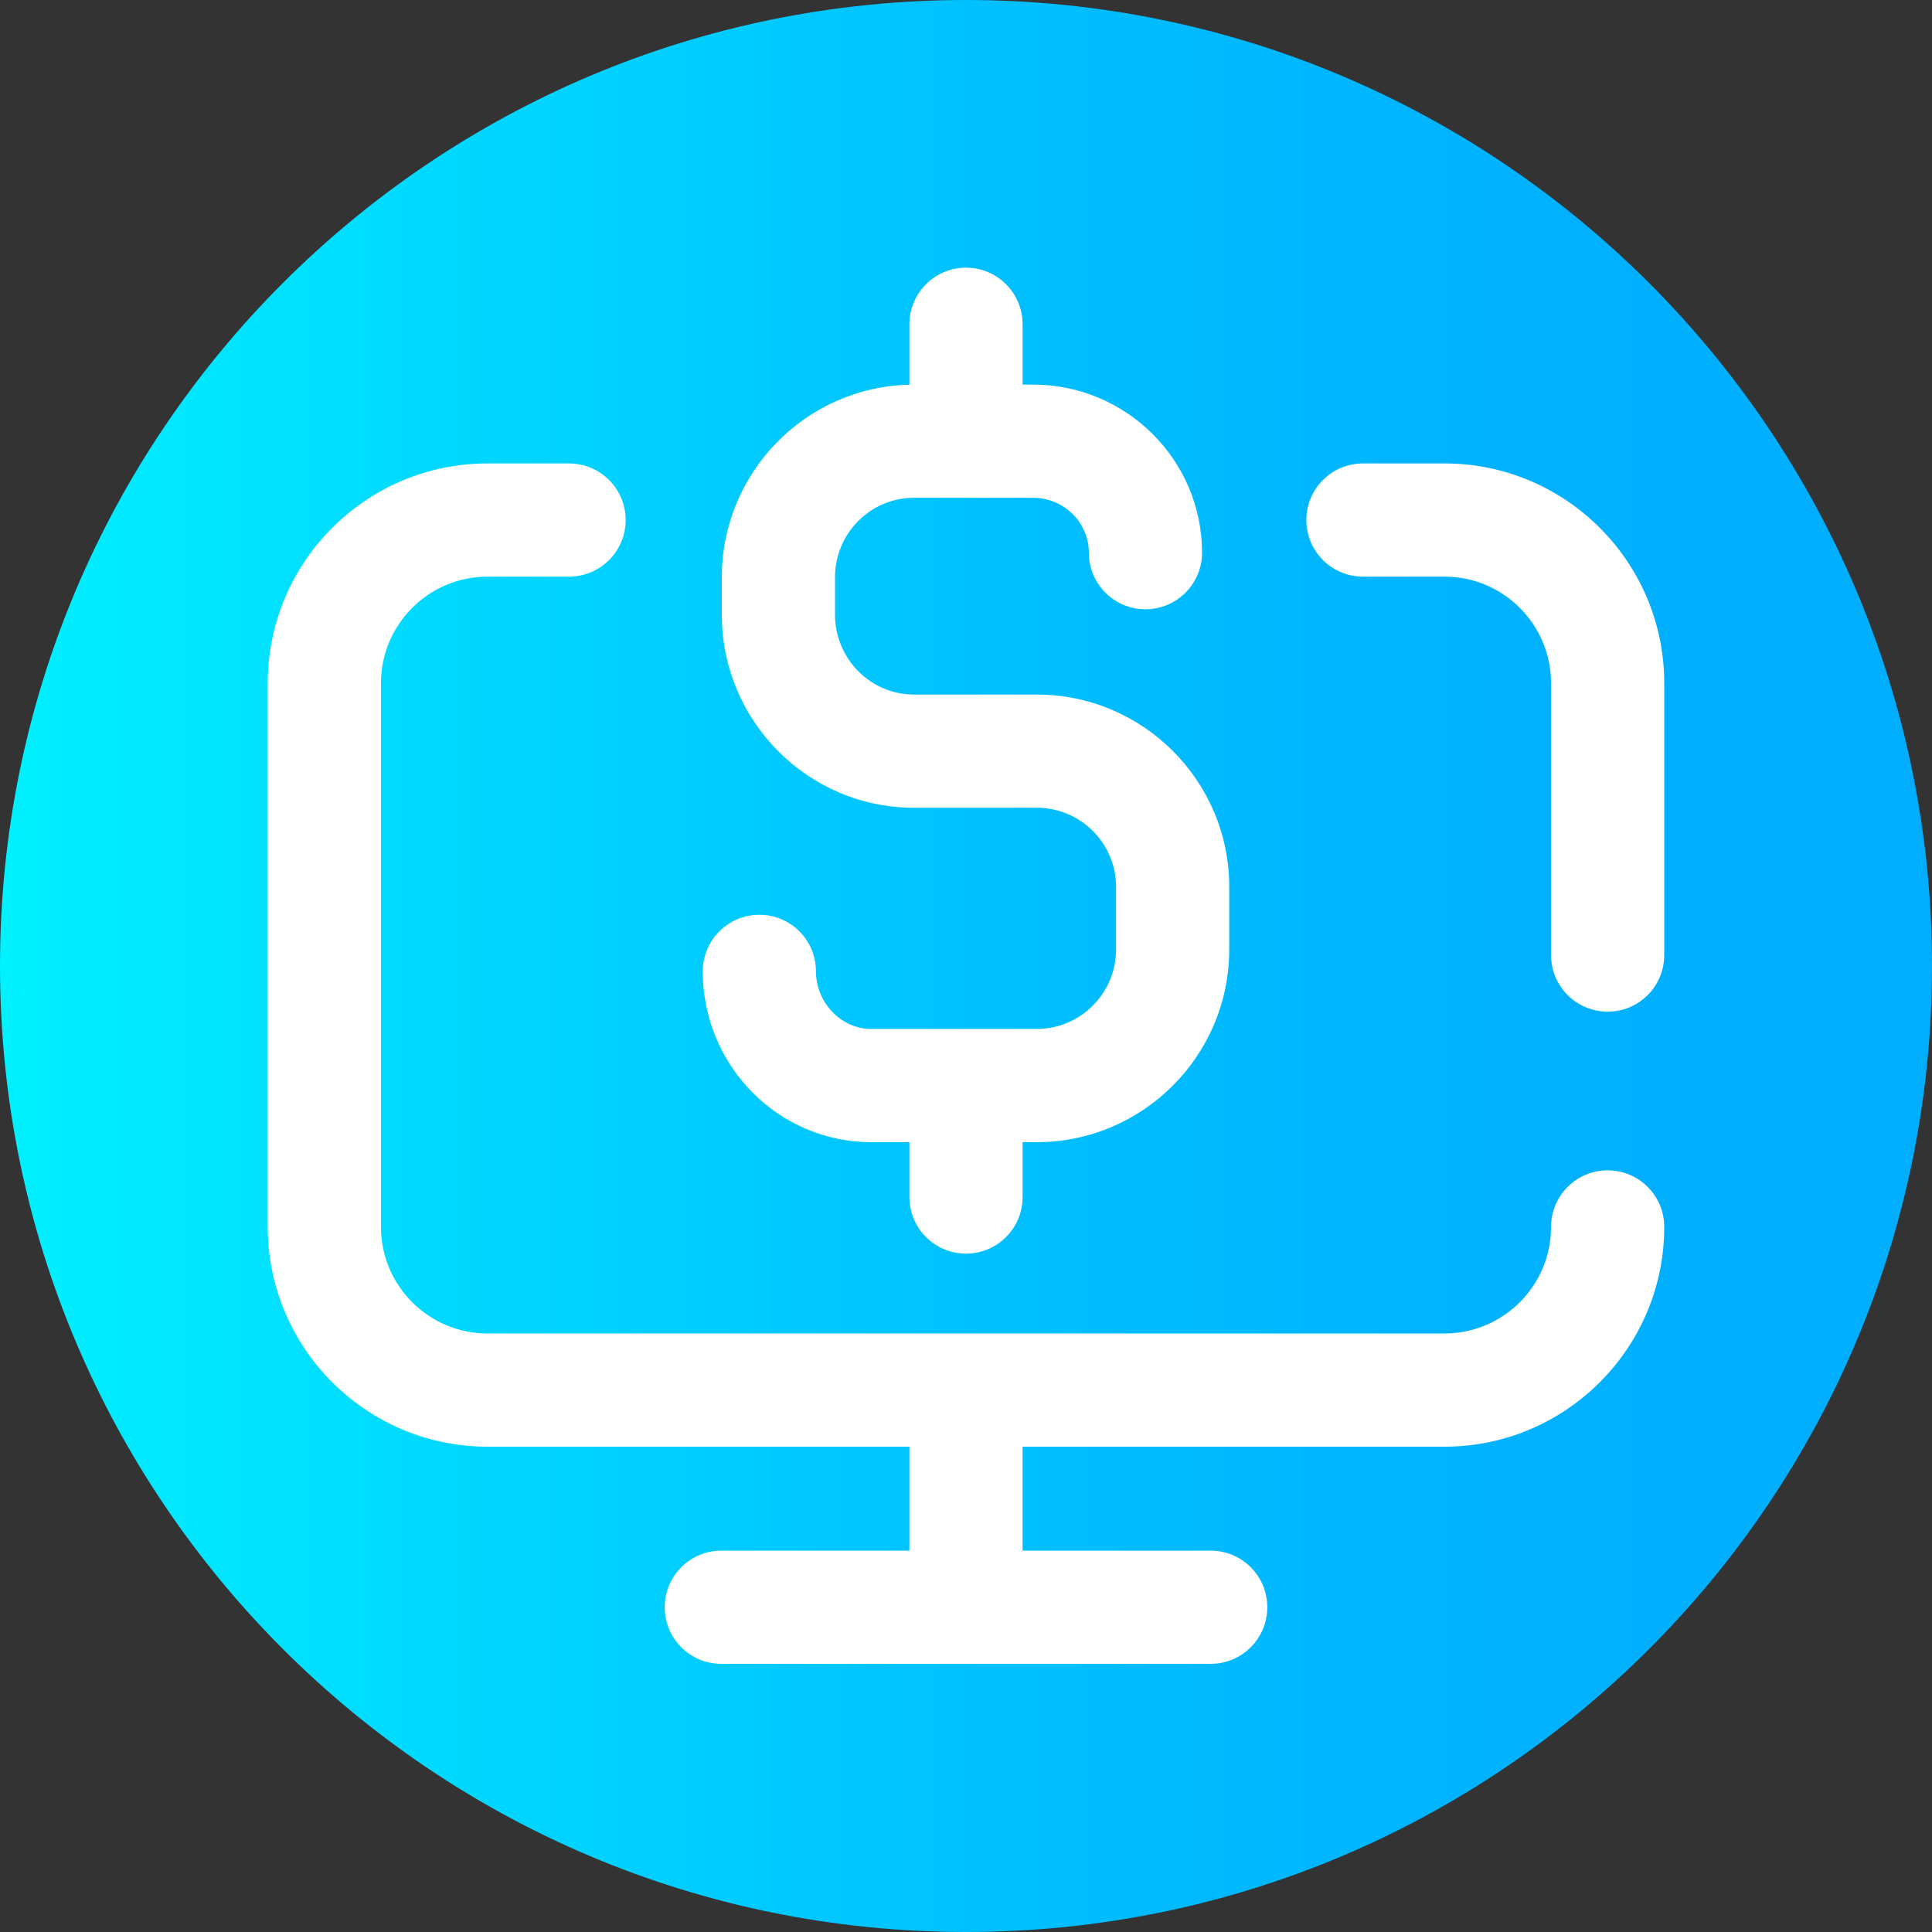
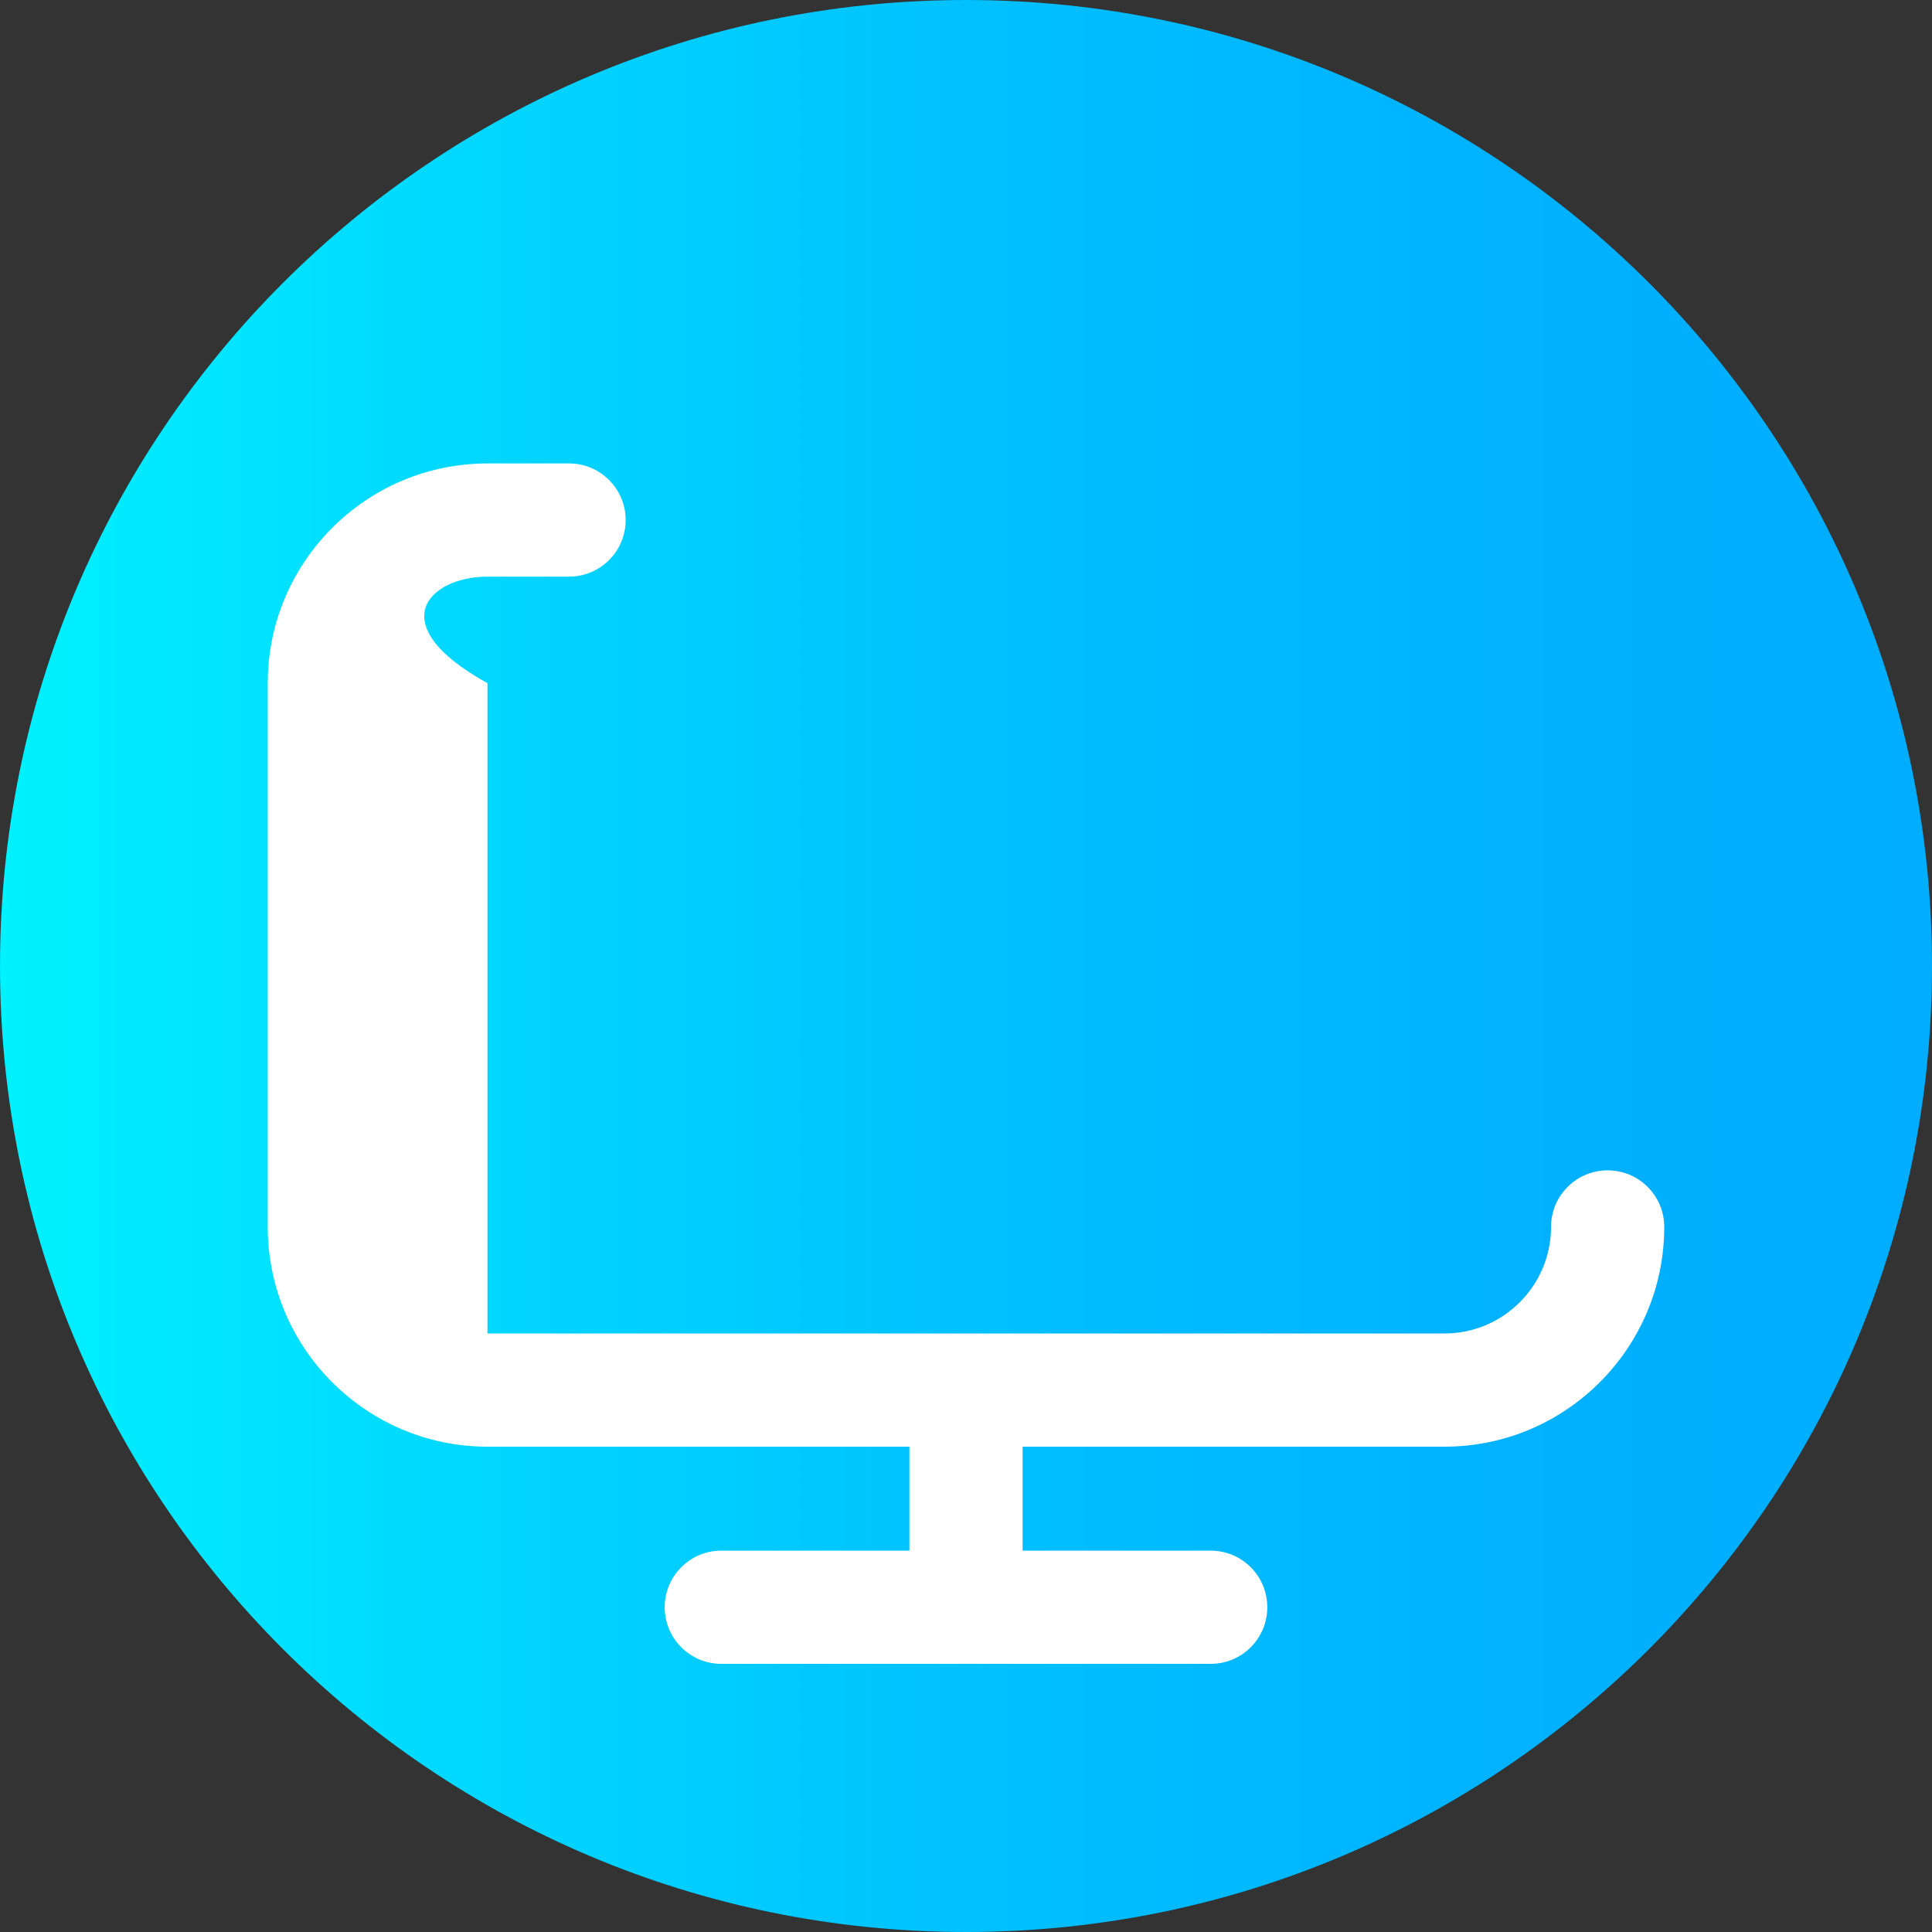
<svg xmlns="http://www.w3.org/2000/svg" width="147" height="147" viewBox="0 0 147 147" fill="none">
  <rect x="0" y="0" width="147" height="147" fill="#333333" stroke="none" />
  <path d="M147 73.5C147 114.093 114.093 147 73.5 147C32.907 147 0 114.093 0 73.5C0 32.907 32.907 0 73.5 0C114.093 0 147 32.907 147 73.5Z" fill="url(#paint0_linear_26_1197)" />
-   <path d="M109.909 35.262H103.702C101.325 35.262 99.396 37.19 99.396 39.568C99.396 41.947 101.325 43.875 103.702 43.875H109.909C114.378 43.875 118.014 47.511 118.014 51.98V72.668C118.014 75.047 119.943 76.975 122.321 76.975C124.7 76.975 126.627 75.047 126.627 72.668V51.98C126.627 42.761 119.128 35.262 109.909 35.262Z" fill="white" />
-   <path d="M122.321 89.048C119.943 89.048 118.014 90.975 118.014 93.354C118.014 97.823 114.378 101.46 109.909 101.46H37.091C32.622 101.46 28.986 97.823 28.986 93.354V51.98C28.986 47.511 32.622 43.875 37.091 43.875H43.297C45.676 43.875 47.604 41.947 47.604 39.568C47.604 37.19 45.676 35.262 43.297 35.262H37.091C27.872 35.262 20.372 42.763 20.372 51.98V93.354C20.372 102.573 27.872 110.073 37.091 110.073H69.193V117.984H54.882C52.503 117.984 50.575 119.912 50.575 122.291C50.575 124.669 52.503 126.597 54.882 126.597H92.118C94.497 126.597 96.425 124.669 96.425 122.291C96.425 119.912 94.497 117.984 92.118 117.984H77.806V110.073H109.909C119.128 110.073 126.627 102.573 126.627 93.354C126.627 90.975 124.7 89.048 122.321 89.048Z" fill="white" />
-   <path d="M66.276 86.904H69.193V91.079C69.193 93.457 71.121 95.385 73.5 95.385C75.879 95.385 77.807 93.457 77.807 91.079V86.904H78.882C86.958 86.904 93.529 80.327 93.529 72.242V67.473C93.529 59.407 86.958 52.846 78.882 52.846H69.534C66.225 52.846 63.533 50.116 63.533 46.762V43.924C63.533 40.589 66.225 37.876 69.534 37.876H78.598C80.941 37.876 82.847 39.749 82.847 42.051C82.847 44.43 84.775 46.358 87.153 46.358C89.532 46.358 91.46 44.43 91.46 42.051C91.46 35 85.691 29.263 78.598 29.263H77.807V24.674C77.807 22.296 75.879 20.367 73.5 20.367C71.121 20.367 69.193 22.296 69.193 24.674V29.272C61.292 29.454 54.92 35.955 54.92 43.924V46.762C54.92 54.866 61.475 61.459 69.534 61.459H78.882C82.21 61.459 84.916 64.157 84.916 67.472V72.242C84.916 75.577 82.21 78.29 78.882 78.29H66.276C64.004 78.29 62.084 76.284 62.084 73.908C62.084 71.531 60.156 69.602 57.777 69.602C55.4 69.602 53.471 71.531 53.471 73.908C53.471 81.075 59.215 86.904 66.276 86.904Z" fill="white" />
+   <path d="M122.321 89.048C119.943 89.048 118.014 90.975 118.014 93.354C118.014 97.823 114.378 101.46 109.909 101.46H37.091V51.98C28.986 47.511 32.622 43.875 37.091 43.875H43.297C45.676 43.875 47.604 41.947 47.604 39.568C47.604 37.19 45.676 35.262 43.297 35.262H37.091C27.872 35.262 20.372 42.763 20.372 51.98V93.354C20.372 102.573 27.872 110.073 37.091 110.073H69.193V117.984H54.882C52.503 117.984 50.575 119.912 50.575 122.291C50.575 124.669 52.503 126.597 54.882 126.597H92.118C94.497 126.597 96.425 124.669 96.425 122.291C96.425 119.912 94.497 117.984 92.118 117.984H77.806V110.073H109.909C119.128 110.073 126.627 102.573 126.627 93.354C126.627 90.975 124.7 89.048 122.321 89.048Z" fill="white" />
  <defs>
    <linearGradient id="paint0_linear_26_1197" x1="0" y1="73.5" x2="147" y2="73.5" gradientUnits="userSpaceOnUse">
      <stop stop-color="#00F1FF" />
      <stop offset="0.231" stop-color="#00D8FF" />
      <stop offset="0.514" stop-color="#00C0FF" />
      <stop offset="0.777" stop-color="#00B2FF" />
      <stop offset="1" stop-color="#00ADFF" />
    </linearGradient>
  </defs>
</svg>